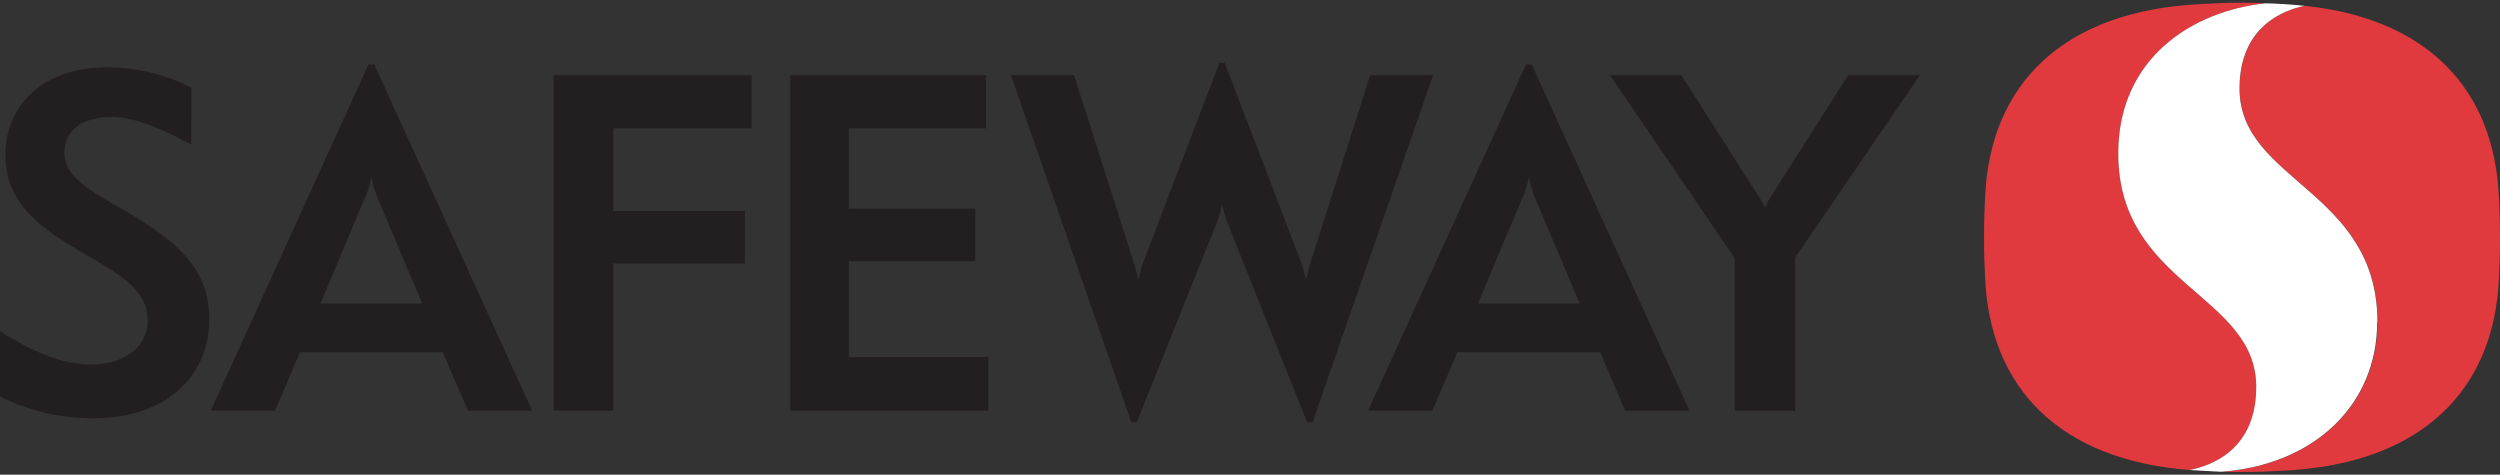
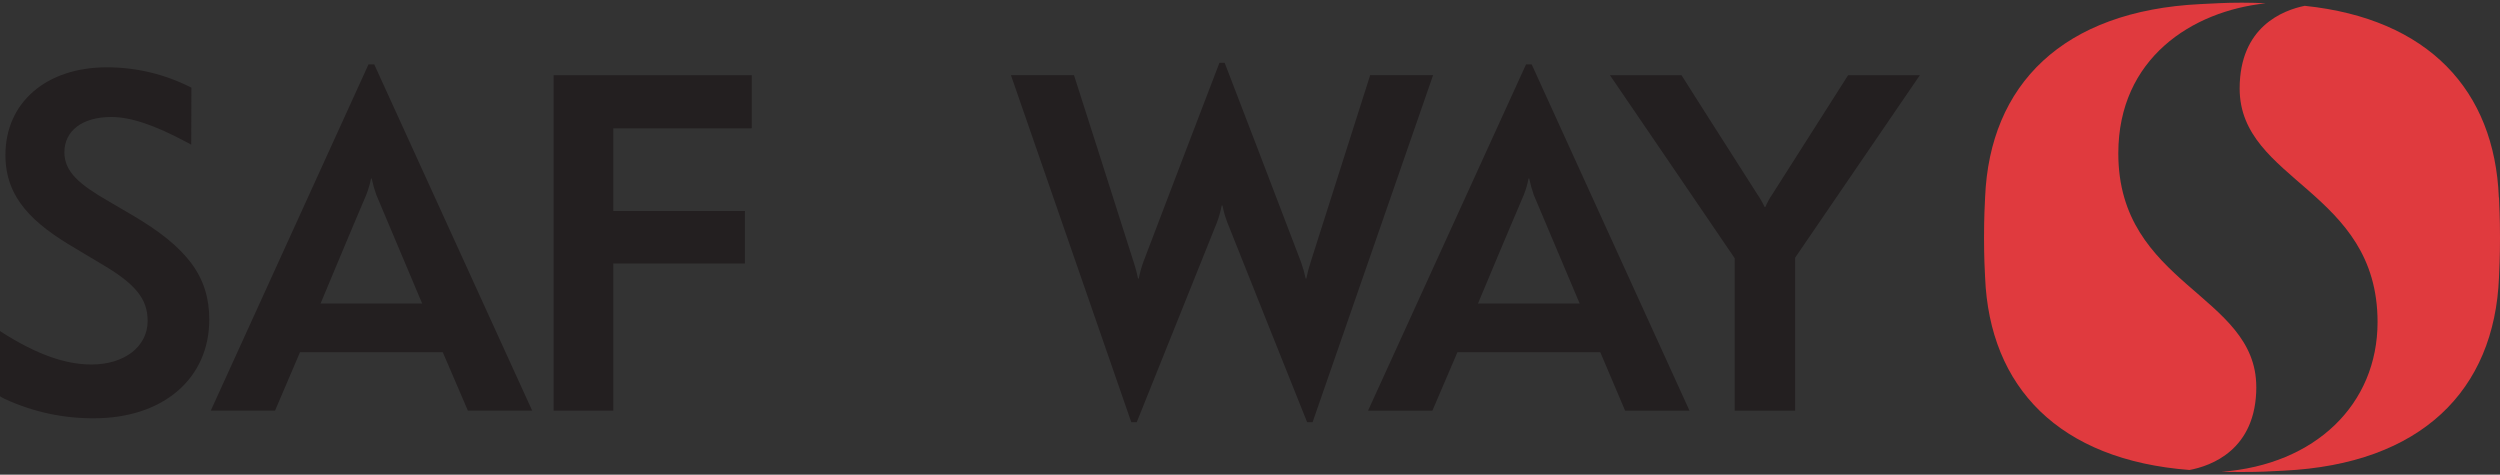
<svg xmlns="http://www.w3.org/2000/svg" width="158" height="30" viewBox="0 0 158 30" fill="none">
  <rect x="0" y="0" width="158" height="30" fill="#333333" stroke="none" />
  <path d="M8.348 13.589L6.856 12.715C5.047 11.675 4.069 10.869 4.069 9.63C4.069 8.259 5.207 7.394 7.039 7.394C8.266 7.394 9.781 7.908 11.829 9.003L12.086 9.143L12.097 5.544C12.097 5.534 12.052 5.517 12.052 5.517C10.414 4.687 8.604 4.254 6.768 4.254C2.914 4.252 0.343 6.482 0.343 9.8C0.343 12.542 2.115 14.148 4.775 15.704L6.333 16.637C8.561 17.927 9.331 18.884 9.331 20.28C9.331 21.904 7.869 23.036 5.779 23.036C4.108 23.036 2.3 22.389 0.084 20.98L0 20.916V25.042C0.091 25.101 0.186 25.156 0.283 25.204C2.057 26.028 3.991 26.448 5.947 26.435C10.301 26.435 13.226 23.929 13.226 20.196C13.226 17.5 11.855 15.644 8.348 13.589Z" fill="#231F20" />
  <path d="M34.988 4.752V25.953H38.76V16.652H47.079V13.336H38.76V8.11H47.511V4.752H34.988Z" fill="#231F20" />
-   <path d="M53.645 16.505H61.637V13.19H53.645V8.11H62.318V4.752H49.943V25.953H62.464V22.562H53.645V16.505Z" fill="#231F20" />
  <path d="M121.329 4.752H116.801C116.801 4.752 114.745 7.975 112.018 12.268C111.843 12.522 111.694 12.793 111.572 13.077C111.572 13.077 111.526 13.077 111.521 13.077C111.391 12.797 111.237 12.529 111.061 12.275C108.115 7.671 106.271 4.752 106.271 4.752H101.748C101.748 4.752 109.62 16.289 109.632 16.32V25.953H113.451V16.289C113.867 15.689 121.335 4.752 121.335 4.752" fill="#231F20" />
  <path d="M96.803 4.07H96.445L86.461 25.953H90.528L92.109 22.26H101.138L102.706 25.953H106.776L96.803 4.07ZM93.408 19.184C93.408 19.184 95.183 14.933 96.304 12.316C96.437 11.98 96.538 11.632 96.606 11.277H96.645C96.719 11.629 96.816 11.976 96.933 12.316C98.102 15.081 99.835 19.184 99.835 19.184H93.408Z" fill="#231F20" />
  <path d="M76.914 14.052C77.043 13.707 77.142 13.352 77.21 12.989H77.262C77.331 13.352 77.432 13.708 77.565 14.052C78.251 15.795 82.612 26.685 82.612 26.685H82.955L90.573 4.747H86.596C86.596 4.747 83.744 13.689 82.835 16.558C82.722 16.9 82.63 17.248 82.561 17.602H82.518C82.443 17.249 82.345 16.901 82.223 16.561C81.519 14.686 77.4 3.971 77.4 3.971H77.068C77.068 3.971 73.126 14.254 72.269 16.53C72.141 16.879 72.041 17.237 71.971 17.602H71.926C71.904 17.463 71.755 16.872 71.645 16.558C70.709 13.586 67.874 4.747 67.874 4.747H63.89L71.498 26.685H71.841L76.914 14.052Z" fill="#231F20" />
  <path d="M23.652 4.07H23.289L13.321 25.952H17.383L18.96 22.26H27.983L29.57 25.952H33.634L23.652 4.07ZM20.26 19.184C20.26 19.184 22.029 14.933 23.148 12.312C23.278 11.979 23.379 11.635 23.45 11.284H23.491C23.564 11.633 23.662 11.977 23.782 12.312C24.951 15.079 26.681 19.184 26.681 19.184H20.26Z" fill="#231F20" />
  <path d="M142.597 24.457C142.597 18.577 133.877 18.03 133.877 9.695C133.877 3.681 138.547 0.697 143.19 0.211C142.762 0.185 142.333 0.169 141.692 0.169C140.564 0.169 140.012 0.217 139.065 0.259C130.379 0.684 125.749 5.335 125.458 12.482C125.436 12.952 125.391 13.742 125.391 15.015C125.391 16.289 125.436 17.072 125.458 17.526C125.742 24.481 130.133 29.069 138.374 29.703C139.711 29.453 142.599 28.454 142.599 24.457" fill="#E03A3E" />
  <path d="M157.928 12.482C157.657 5.71 153.482 1.182 145.66 0.368C144.275 0.648 141.546 1.696 141.546 5.594C141.546 11.467 150.262 12.016 150.262 20.352C150.262 25.558 146.32 29.373 140.403 29.815C140.789 29.827 141.18 29.83 141.706 29.83C142.832 29.83 143.379 29.798 144.335 29.746C153.021 29.325 157.649 24.68 157.937 17.526C157.954 17.065 158 16.265 158 15.017C158 13.742 157.954 12.96 157.937 12.482" fill="#E03A3E" />
-   <path d="M150.253 20.352C150.253 12.014 141.538 11.467 141.538 5.594C141.538 1.696 144.28 0.648 145.652 0.368C145.213 0.322 144.771 0.286 144.318 0.258C143.866 0.231 143.549 0.217 143.187 0.209C138.544 0.697 133.874 3.681 133.874 9.695C133.874 18.03 142.594 18.577 142.594 24.457C142.594 28.454 139.706 29.451 138.369 29.703C138.599 29.721 138.834 29.734 139.055 29.746C139.569 29.774 139.953 29.798 140.38 29.815C146.303 29.373 150.238 25.557 150.238 20.352" fill="white" />
</svg>